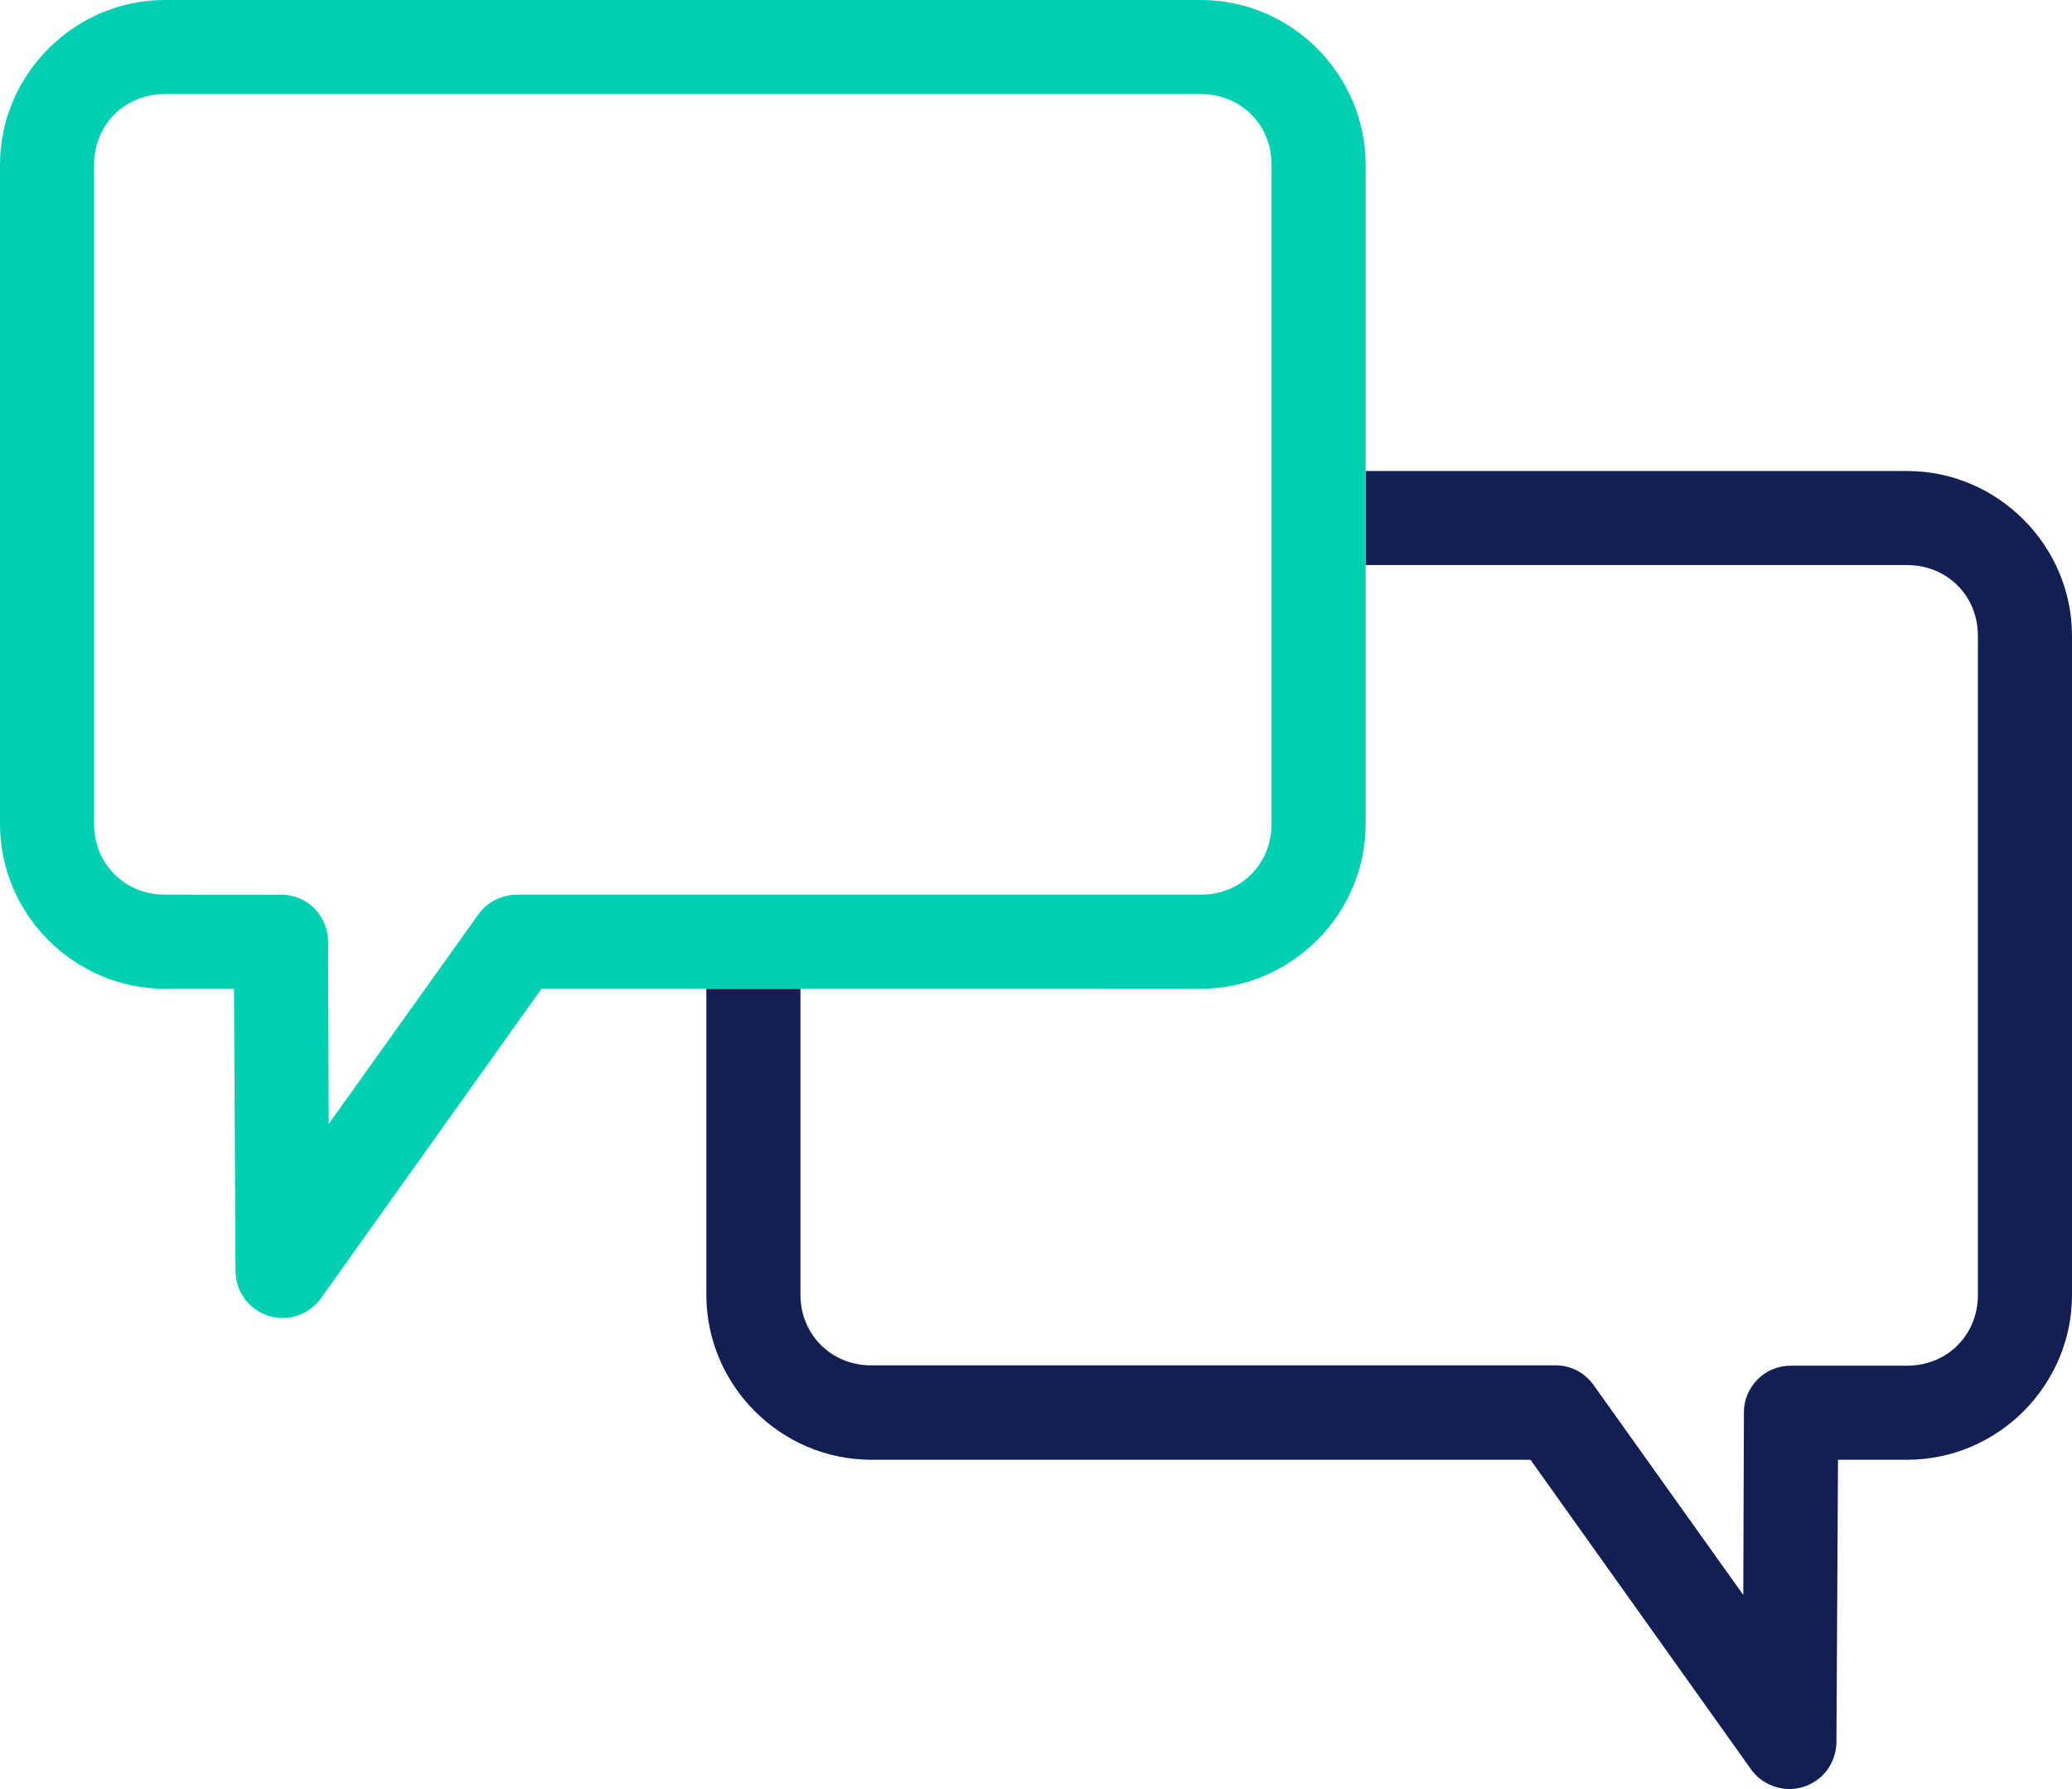
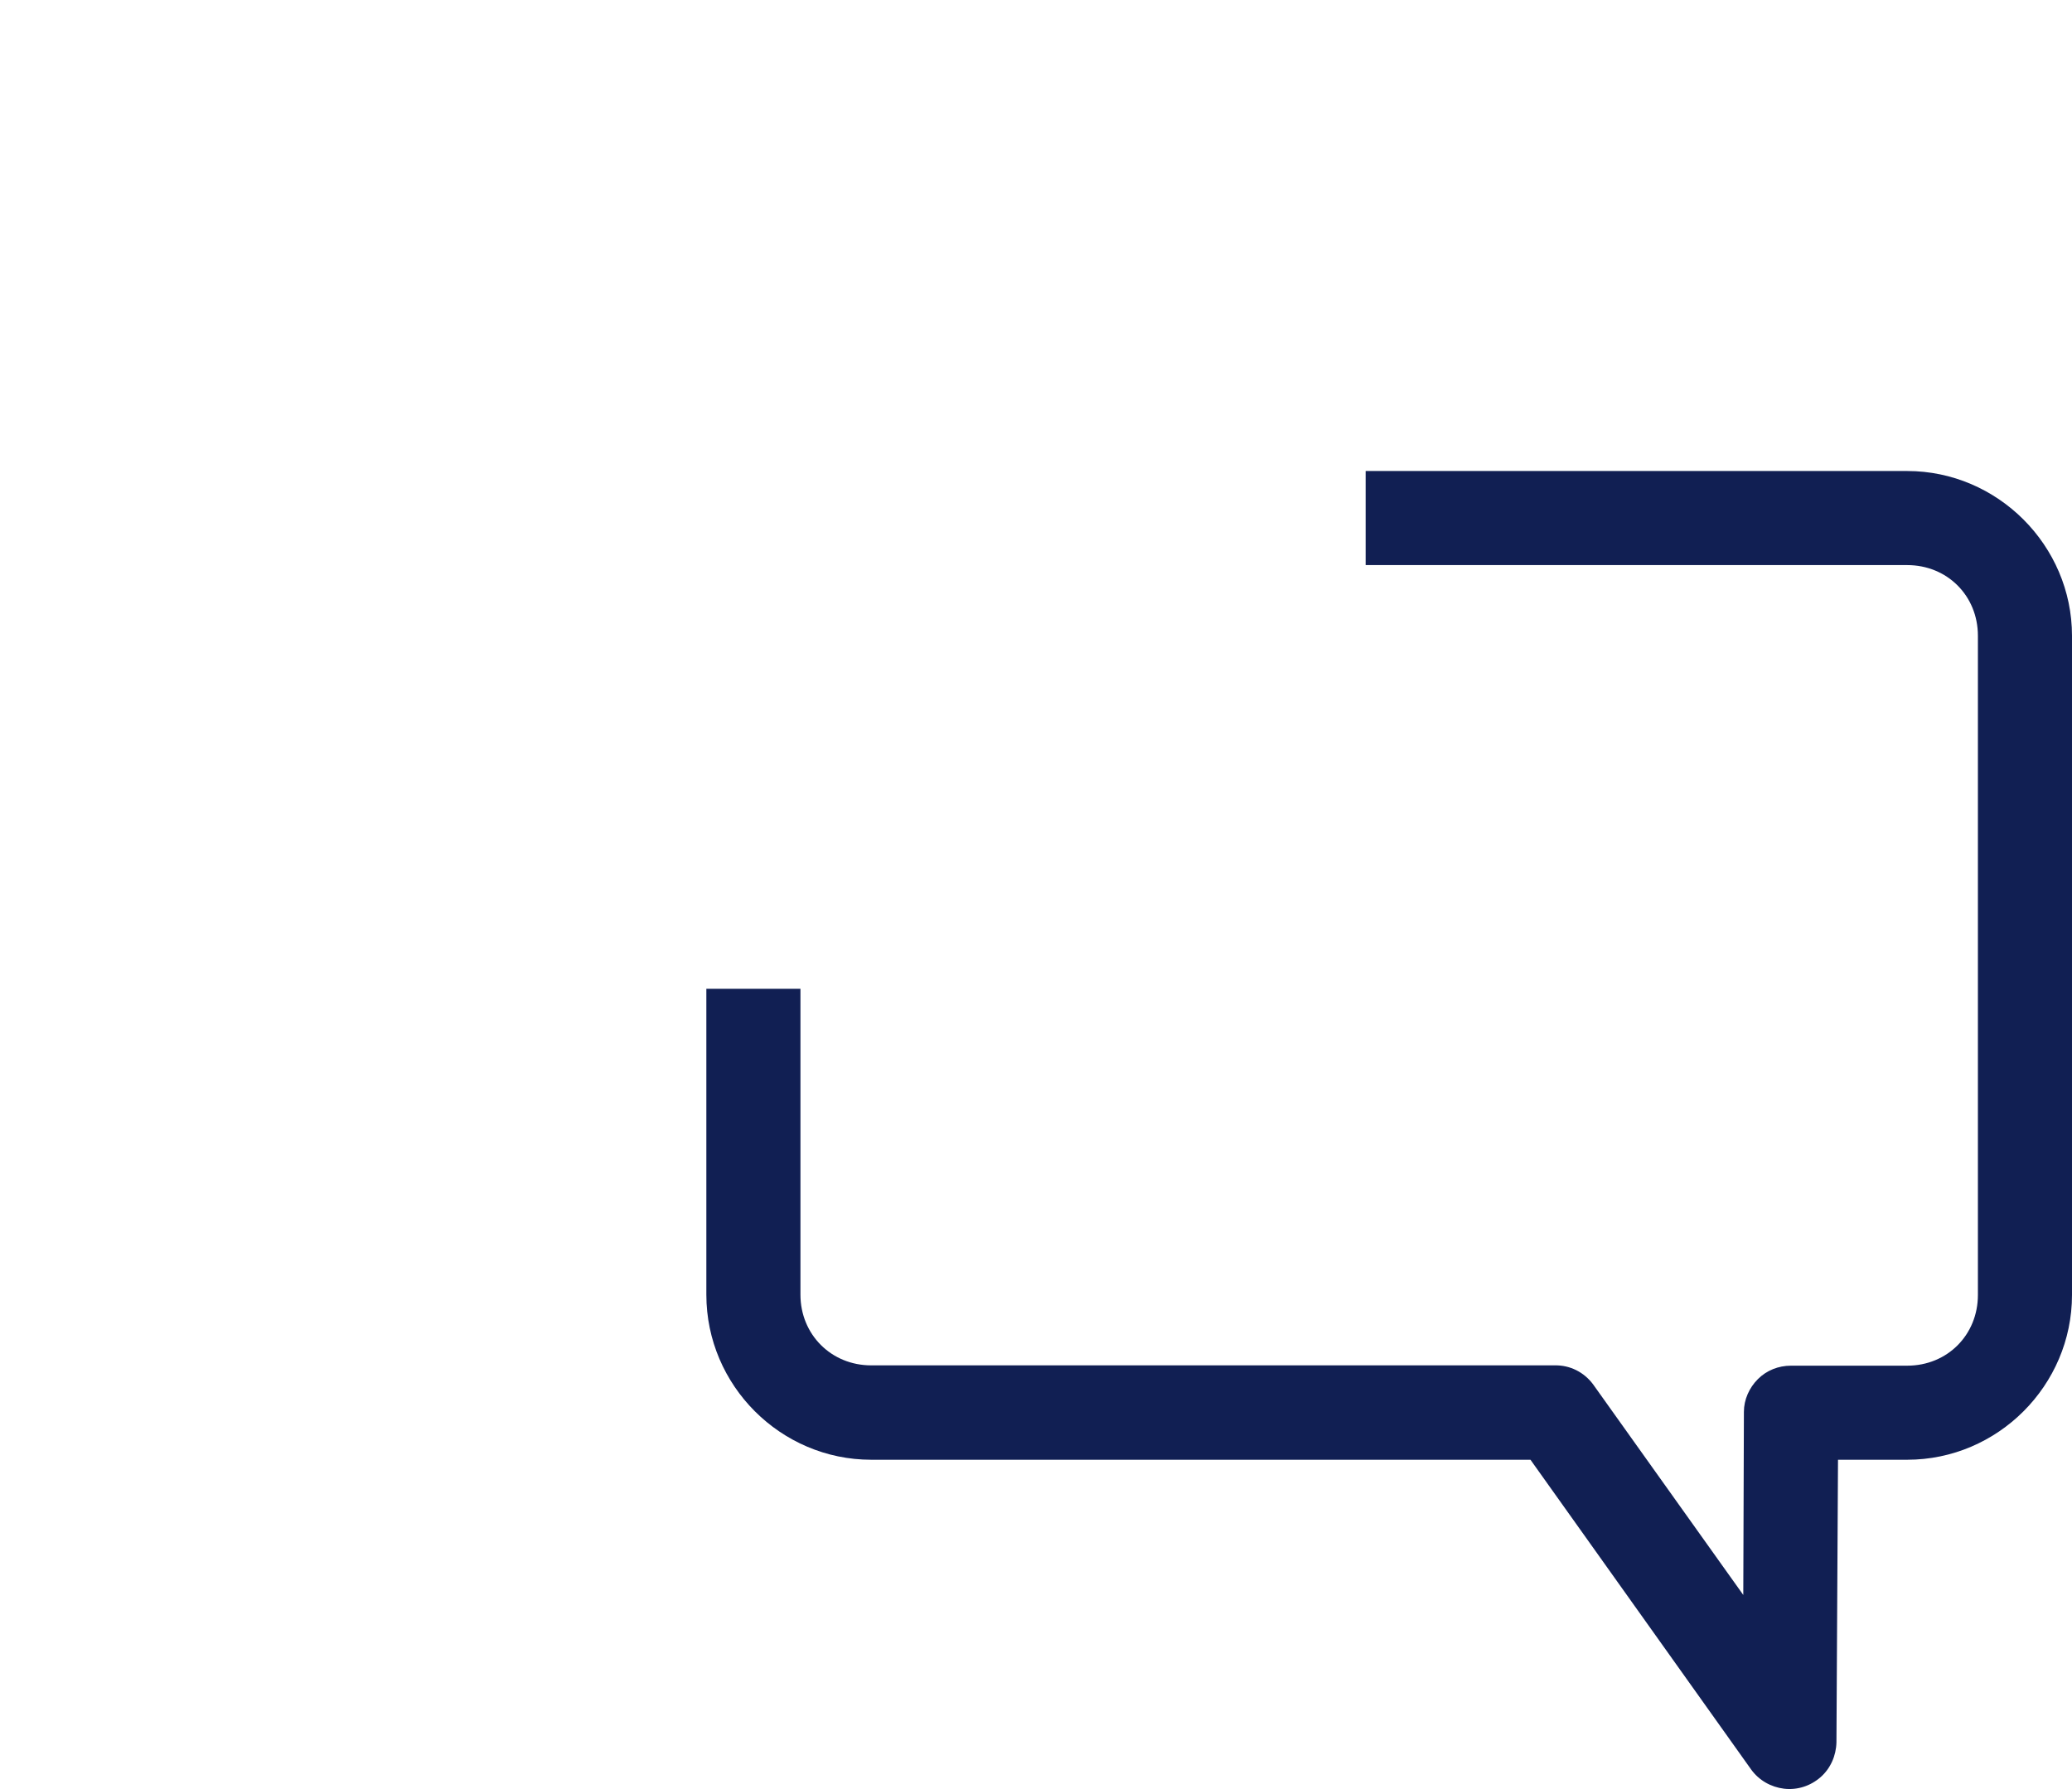
<svg xmlns="http://www.w3.org/2000/svg" version="1.1" id="Layer_1" x="0px" y="0px" viewBox="0 0 665 574.3" style="enable-background:new 0 0 665 574.3;" xml:space="preserve">
  <style type="text/css">
	.st0{fill:#111F53;}
	.st1{fill:#00D0B2;}
</style>
  <g>
    <path class="st0" d="M279.6,468.6h211.6l70.8,99.4c2.5,3.5,6.4,5.7,10.6,6.2c4.3,0.5,8.5-0.9,11.7-3.7s5-6.9,5.1-11.2l0.5-90.7   h22.2c29.1,0,52.9-23.9,52.9-52.9V204.1c0-29-23.9-52.9-52.9-52.9H438.3l0,30.2h173.8c12.8,0,22.7,9.8,22.7,22.7v211.6   c0,12.8-9.8,22.7-22.7,22.7h-37.3c-4,0-7.8,1.5-10.6,4.3c-2.8,2.8-4.5,6.6-4.5,10.5l-0.2,58.8l-48.2-67.6   c-2.9-3.9-7.4-6.2-12.3-6.1H279.6c-12.8,0-22.7-9.9-22.7-22.7v-98.2h-30.2v98.2C226.7,444.8,250.6,468.6,279.6,468.6z" />
-     <path class="st1" d="M385.4,317.4c29,0,52.9-23.9,52.9-52.9v-83.1l0-30.2V52.9c0-29-23.8-52.9-52.9-52.9H52.9C23.9,0,0,23.9,0,52.9   v211.6c0,29.1,23.9,52.9,52.9,52.9h22.2l0.5,90.7c0,4.3,1.9,8.4,5.1,11.2c3.2,2.8,7.5,4.2,11.7,3.7c4.3-0.5,8.1-2.7,10.6-6.2   l70.8-99.4h52.9h30.2H385.4z M166,287.2c-4.8,0-9.4,2.2-12.3,6.1l-48.2,67.5l-0.2-58.8c-0.1-4-1.7-7.7-4.5-10.5   c-2.8-2.8-6.6-4.3-10.6-4.3v0H52.9c-12.8,0-22.7-9.9-22.7-22.7V52.9c0-12.8,9.8-22.7,22.7-22.7h332.5c12.8,0,22.7,9.8,22.7,22.7   v211.6c0,12.8-9.8,22.7-22.7,22.7H166z" />
  </g>
</svg>